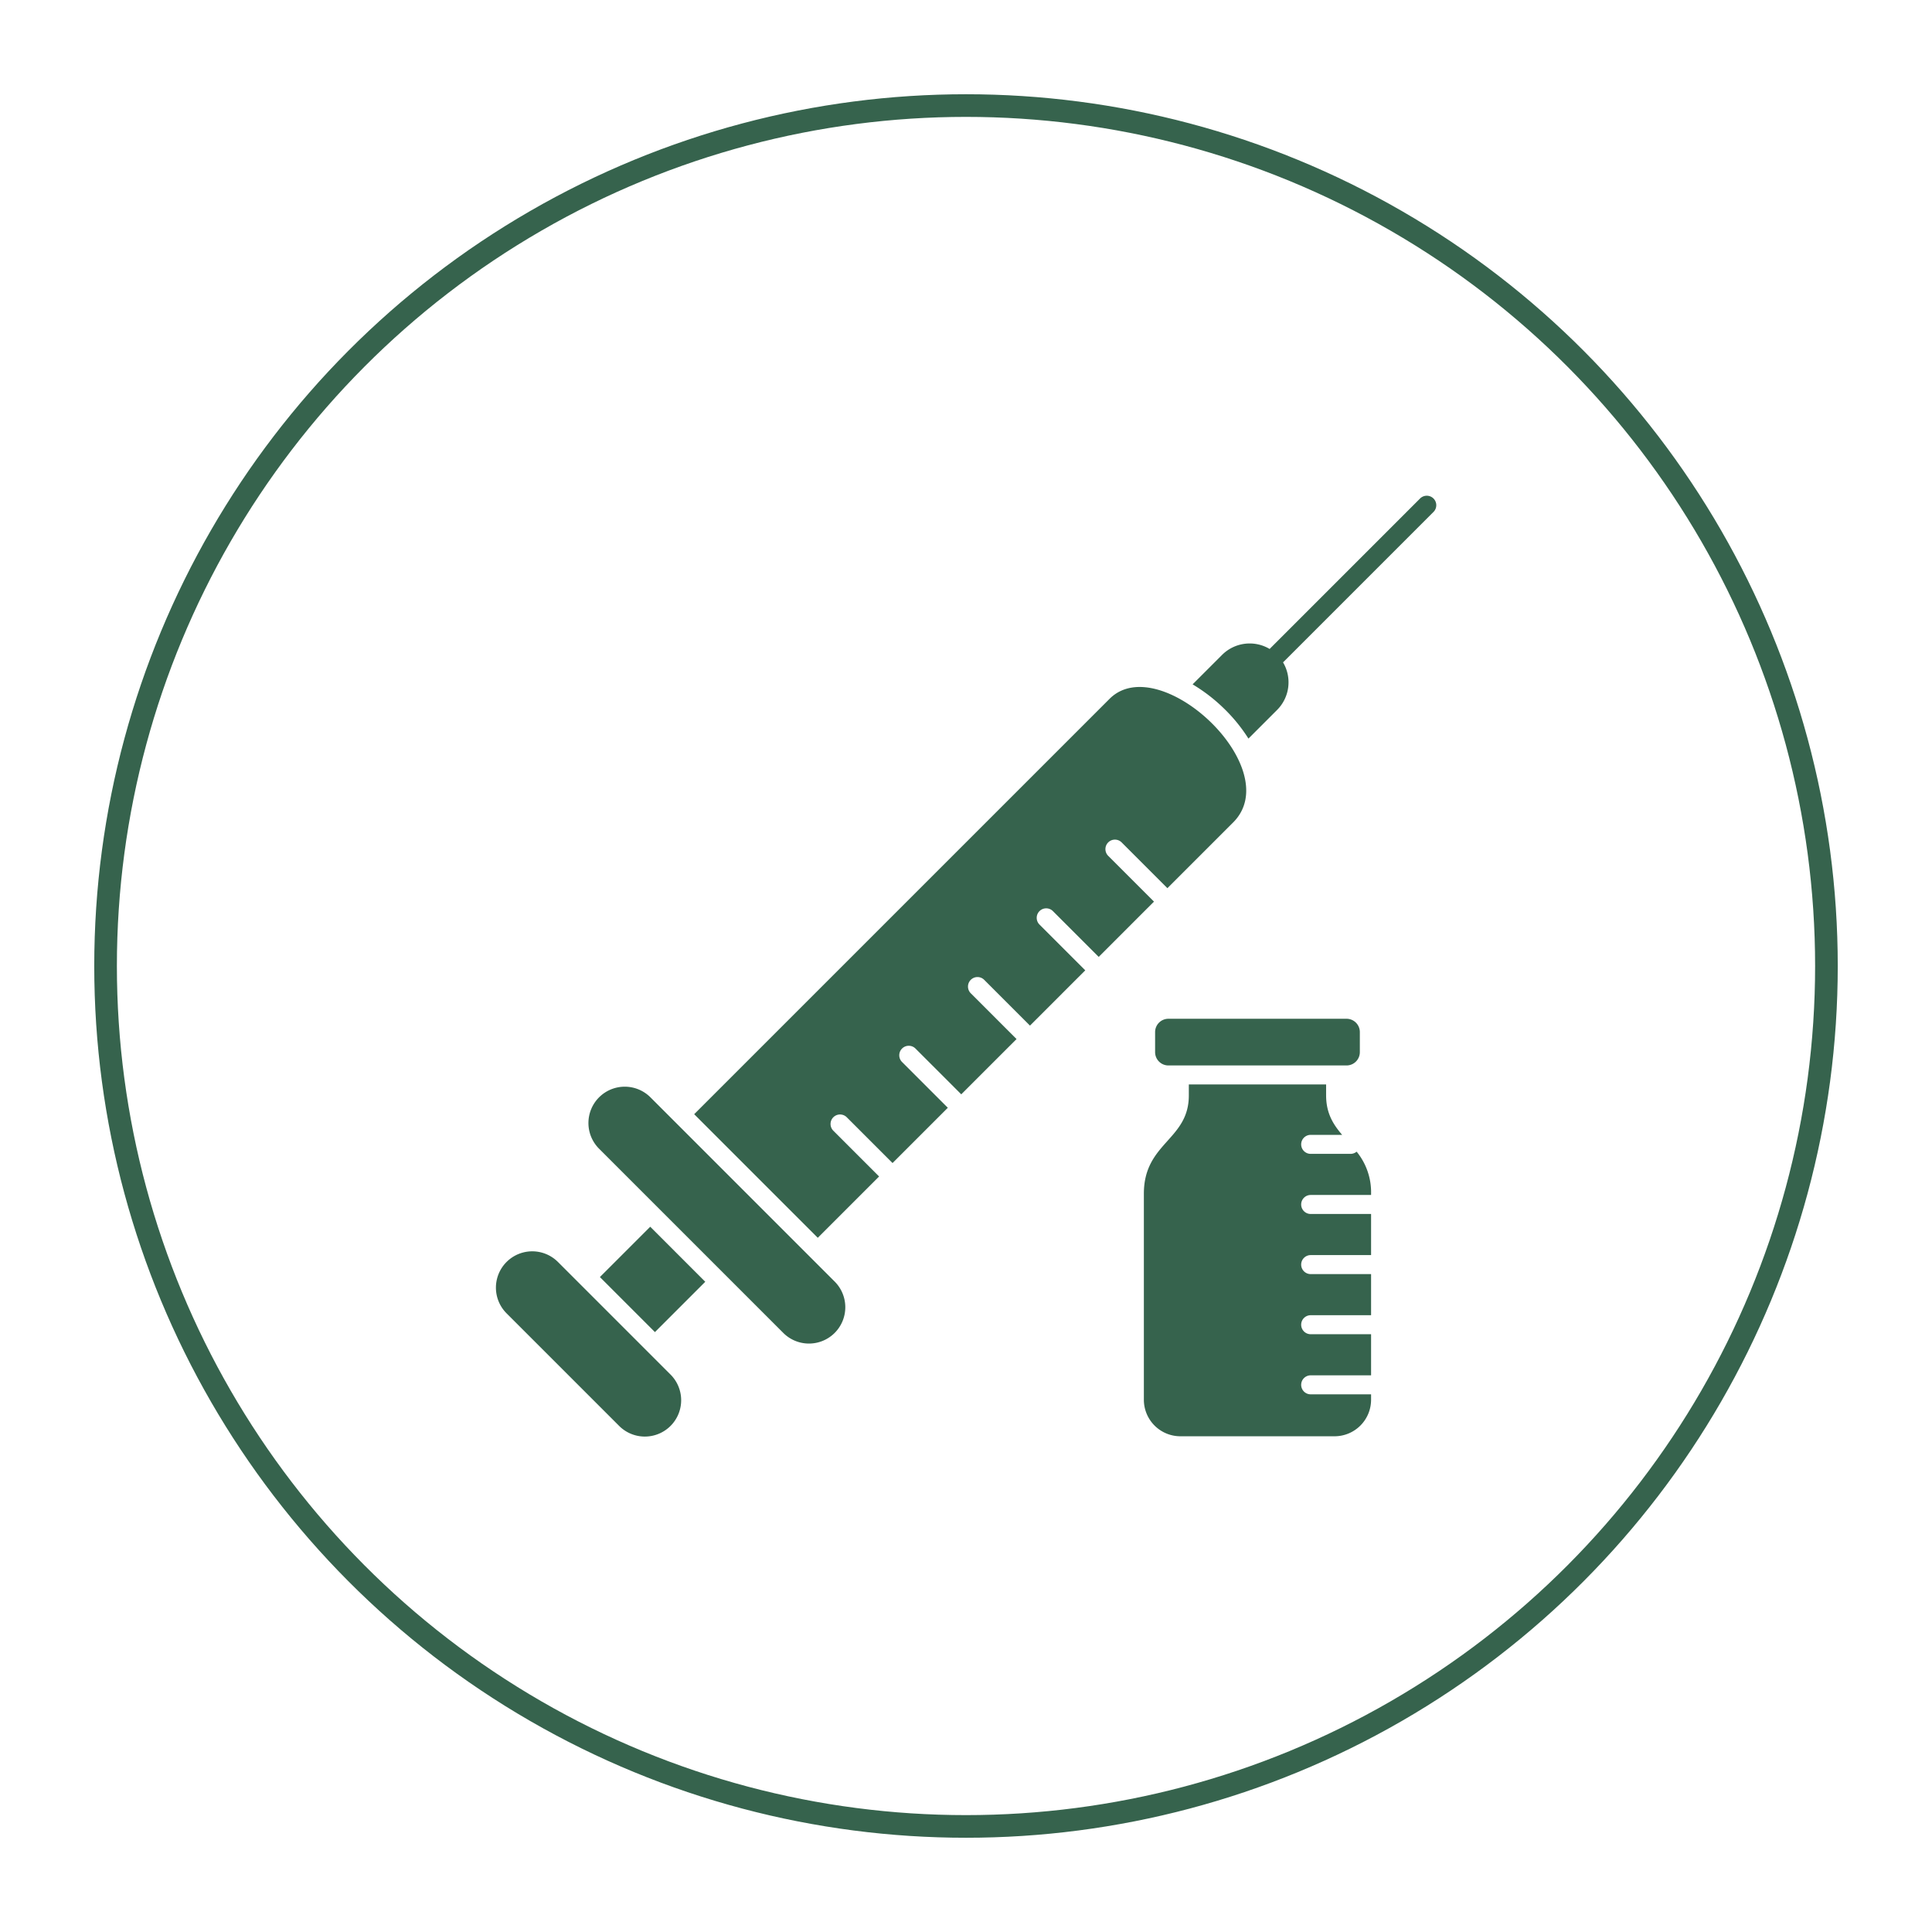
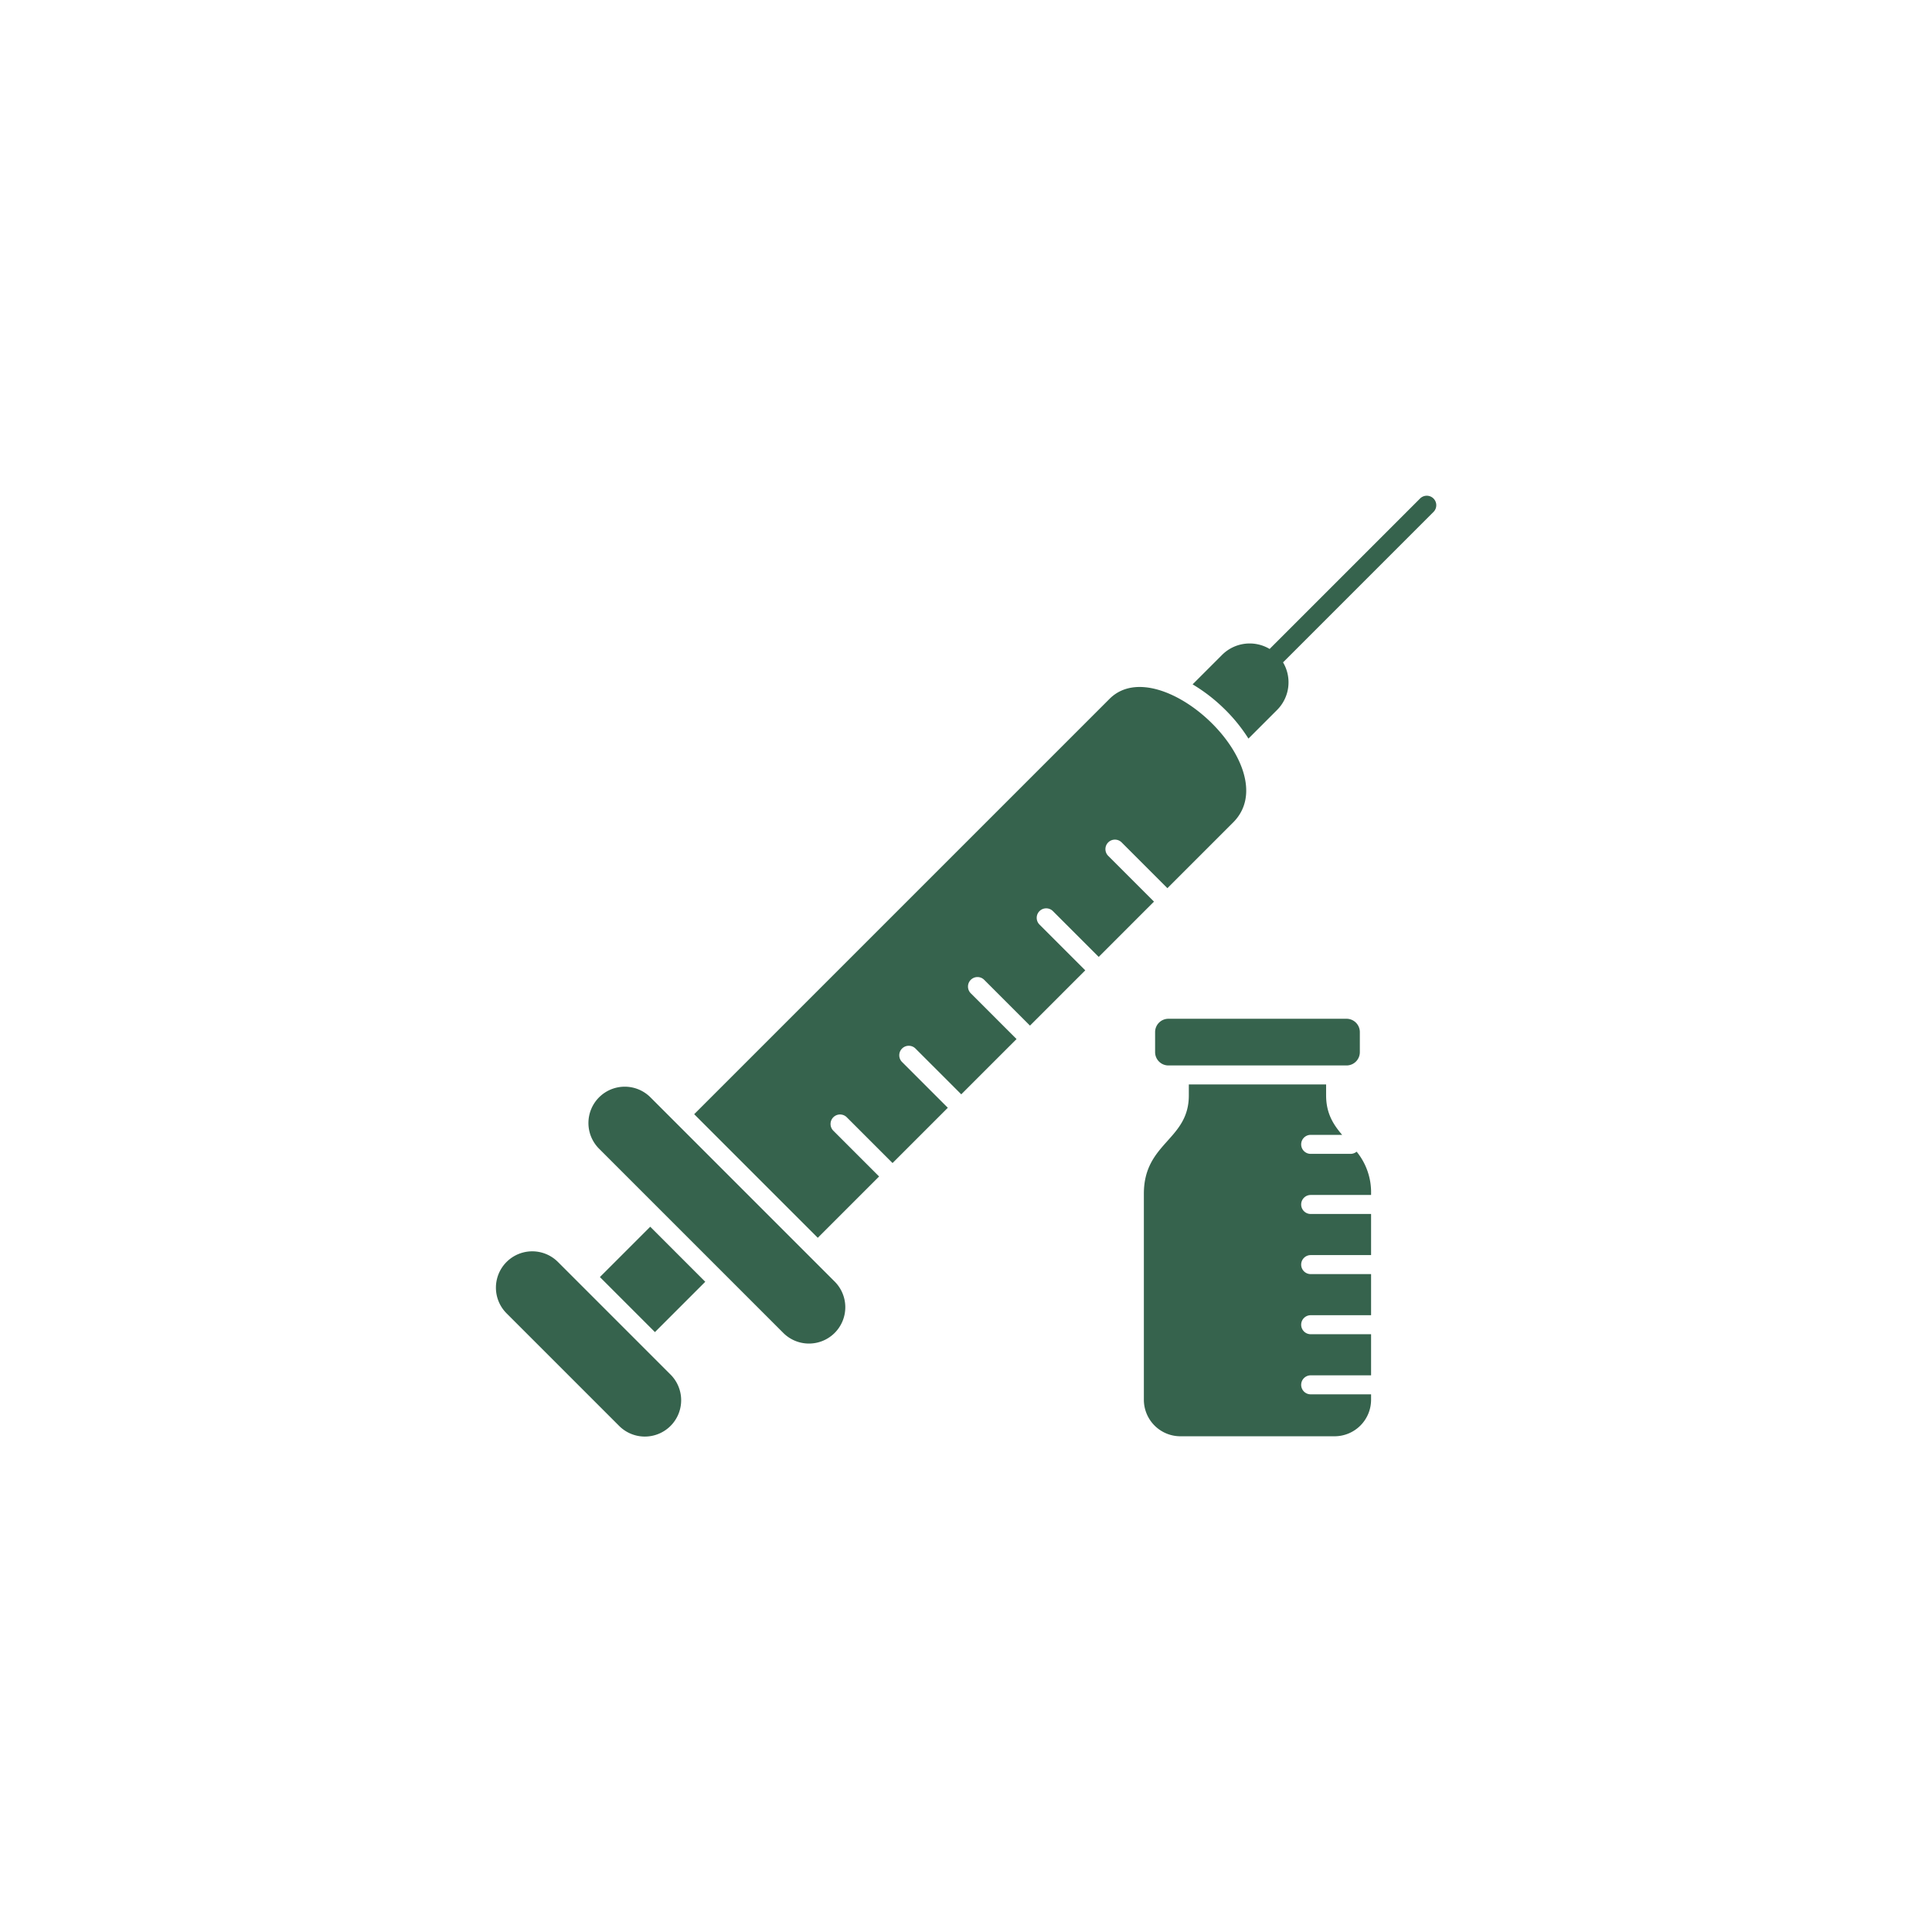
<svg xmlns="http://www.w3.org/2000/svg" id="Layer_1" data-name="Layer 1" viewBox="0 0 512 512">
  <defs>
    <style>.cls-1{fill:#36634d;fill-rule:evenodd;}.cls-2{fill:none;stroke:#36634d;stroke-miterlimit:10;stroke-width:6px;}</style>
  </defs>
  <path class="cls-1" d="M336.479,171.987a10.353,10.353,0,0,0-12.599,1.548l-7.827,7.827A44.729,44.729,0,0,1,324.236,187.638a43.348,43.348,0,0,1,6.617,8.094l7.611-7.611a10.353,10.353,0,0,0,1.548-12.599,2.594,2.594,0,0,0,.232-.205L379.891,135.67a2.517,2.517,0,1,0-3.56-3.56l-39.646,39.646a2.527,2.527,0,0,0-.205.232Zm-26.846,97.997h47.22a3.528,3.528,0,0,1,3.518,3.518v5.337a3.528,3.528,0,0,1-3.518,3.518H309.633a3.528,3.528,0,0,1-3.518-3.518v-5.337a3.528,3.528,0,0,1,3.518-3.518Zm41.8,20.313v-2.906H315.052v2.906c0,11.865-11.916,12.488-11.916,26.055V370.972a9.684,9.684,0,0,0,9.655,9.655H353.695a9.683,9.683,0,0,0,9.655-9.655v-1.459H347.294a2.518,2.518,0,0,1,0-5.035H363.35V353.581H347.294a2.518,2.518,0,0,1,0-5.035H363.35V337.649H347.294a2.518,2.518,0,0,1,0-5.035H363.35V321.717H347.294a2.518,2.518,0,0,1,0-5.035H363.35v-.329a17.007,17.007,0,0,0-3.828-11.152,2.508,2.508,0,0,1-1.613.585H347.294a2.518,2.518,0,0,1,0-5.035h8.388c-2.312-2.714-4.248-5.67-4.248-10.453Zm-173.802,73.908-29.837-29.837a9.627,9.627,0,0,0-13.614,13.614l29.837,29.837a9.627,9.627,0,1,0,13.614-13.614Zm43.497-24.647a9.627,9.627,0,1,1-13.614,13.614l-48.688-48.688a9.627,9.627,0,1,1,13.614-13.614l48.688,48.688Zm72.912-154.355c13.183-13.183,47.091,18.42,32.756,32.756L309.377,235.378l-12.131-12.131a2.517,2.517,0,0,0-3.56,3.56l12.131,12.131-14.65,14.651-12.131-12.132a2.517,2.517,0,1,0-3.56,3.56l12.131,12.131-14.651,14.651-12.131-12.132a2.517,2.517,0,0,0-3.56,3.56L269.396,275.359l-14.651,14.65L242.613,277.878a2.517,2.517,0,0,0-3.56,3.56l12.131,12.131-14.65,14.65-12.132-12.131a2.517,2.517,0,0,0-3.56,3.56l12.132,12.131-16.251,16.251-32.756-32.756ZM172.318,325.097l14.585,14.585-13.337,13.337-14.585-14.585Z" />
-   <circle class="cls-2" cx="256" cy="256" r="228.024" />
</svg>